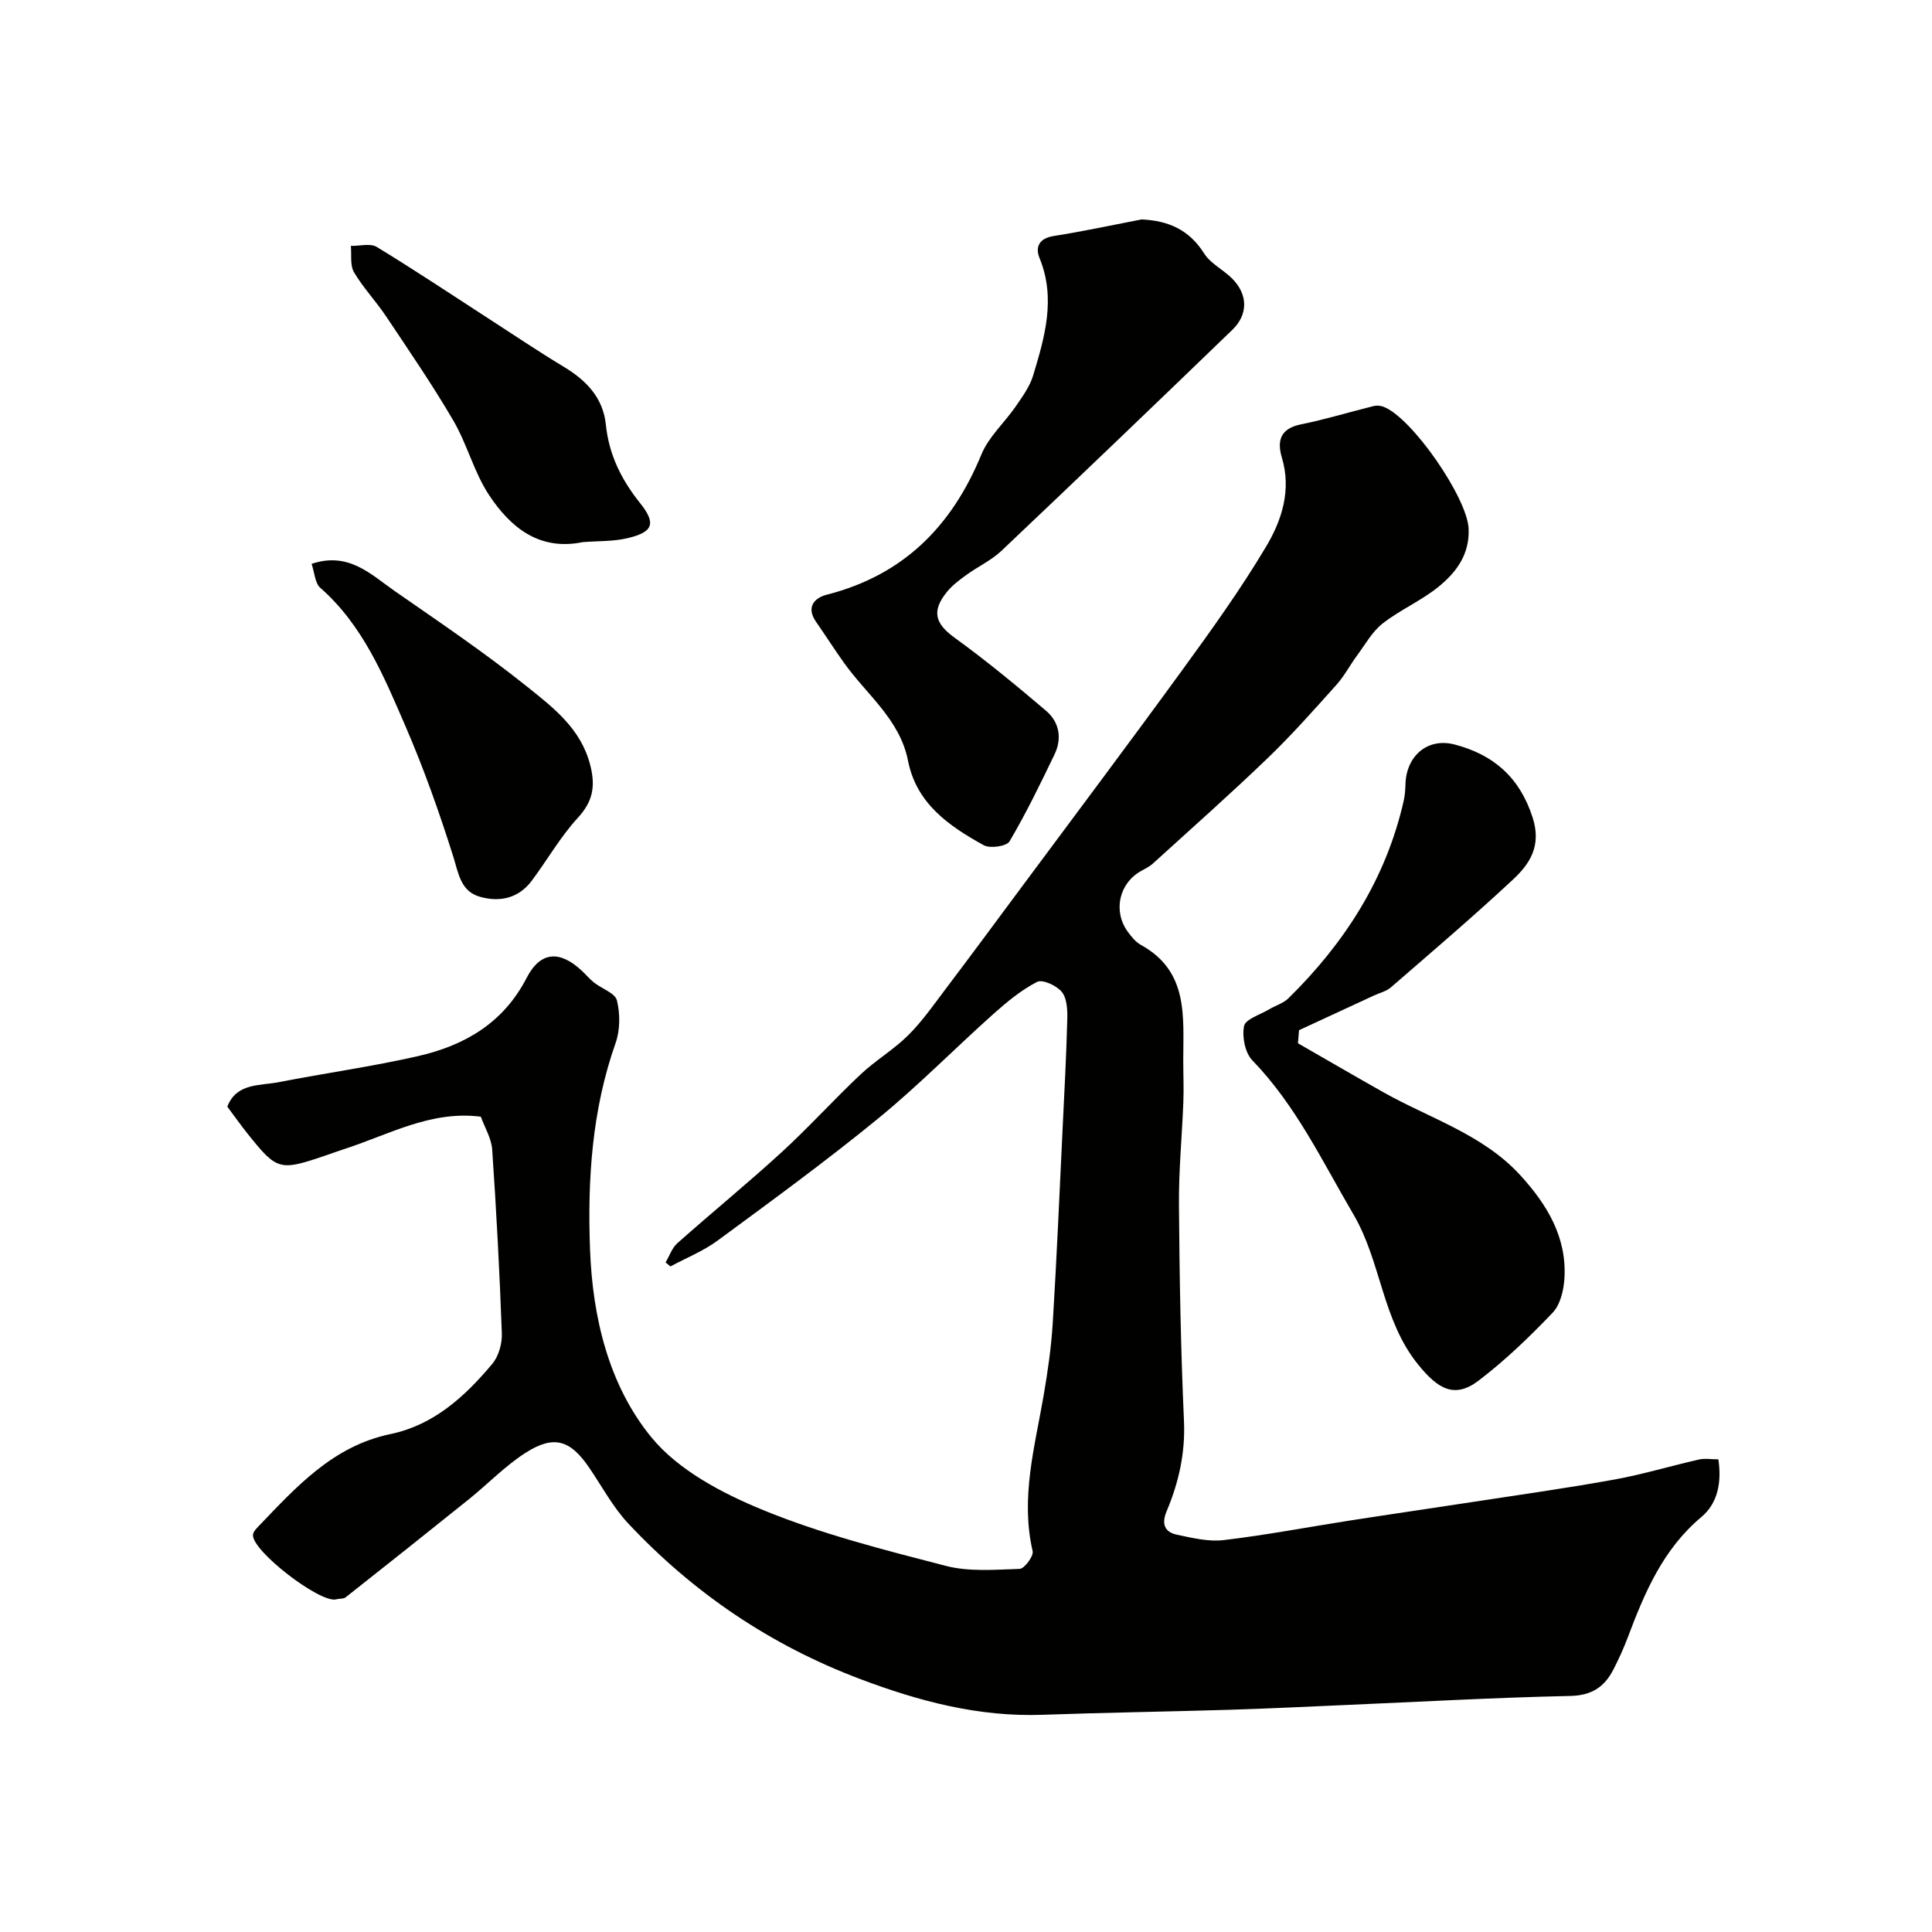
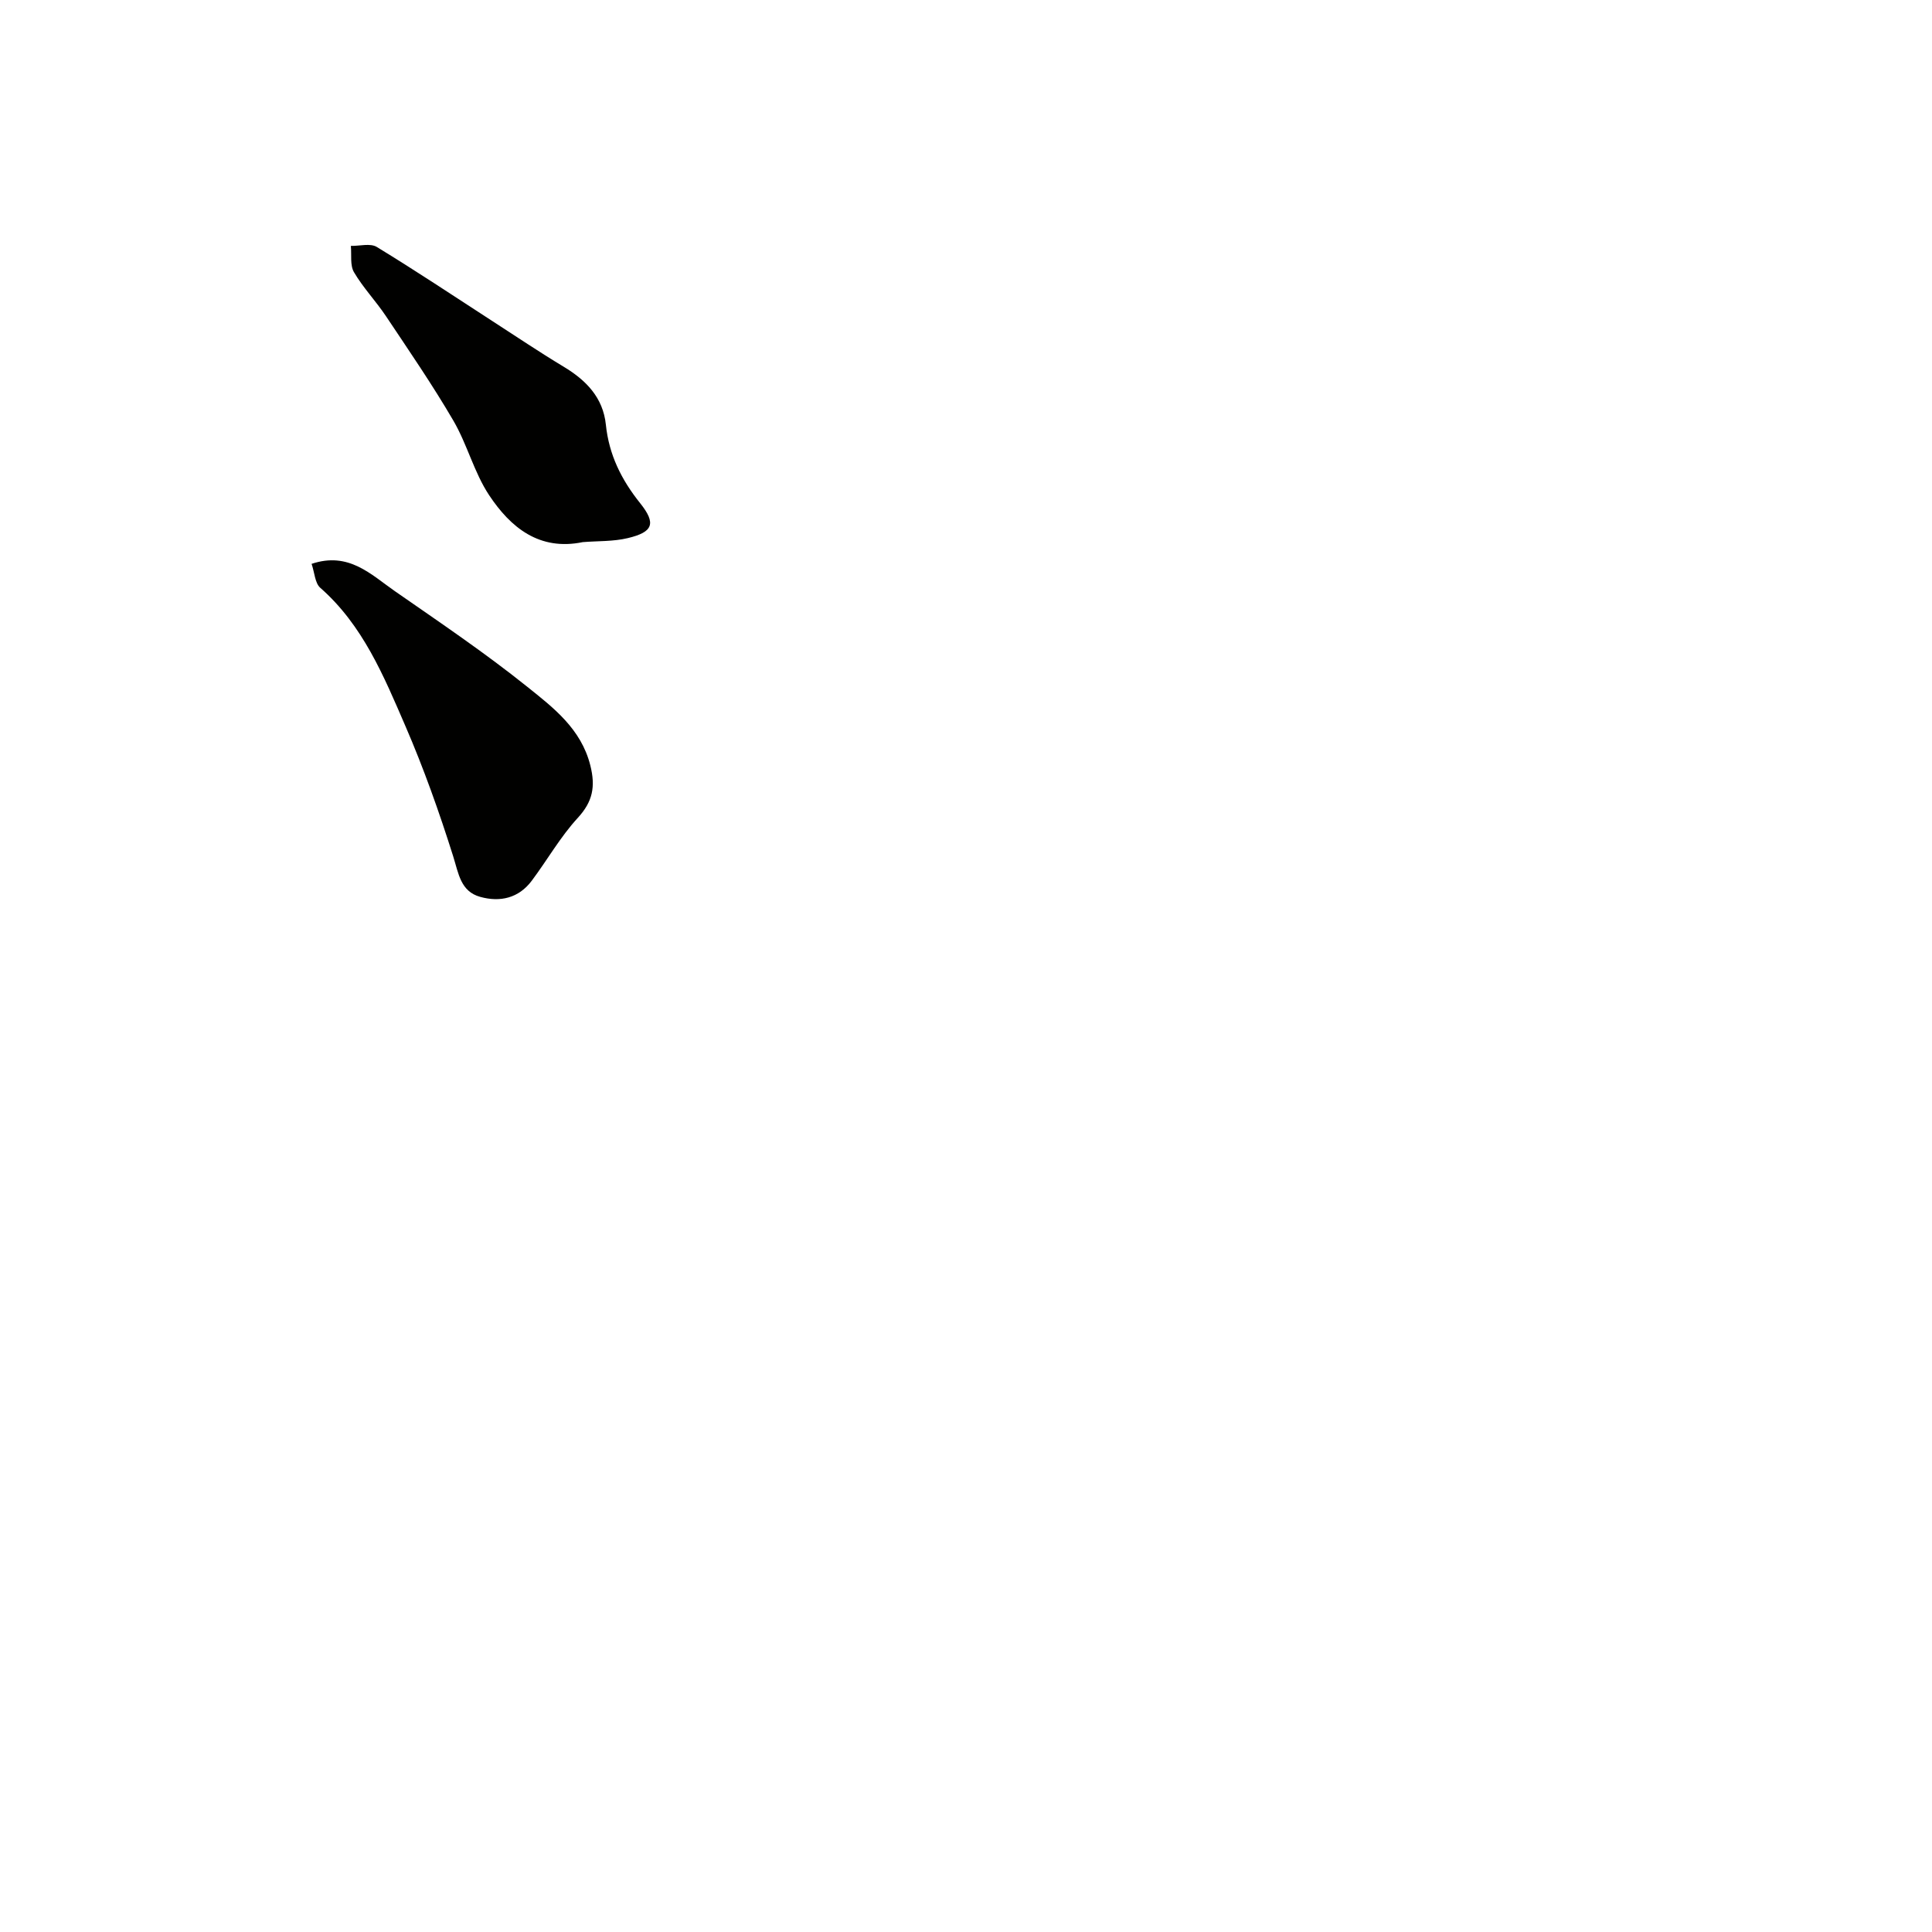
<svg xmlns="http://www.w3.org/2000/svg" enable-background="new 0 0 400 400" viewBox="0 0 400 400">
  <g fill="#010100">
-     <path d="m355.77 302.14c.71 4.78-.12 9.1-3.54 11.96-7.92 6.65-11.72 15.61-15.2 24.87-.86 2.28-1.88 4.51-2.99 6.68-1.86 3.63-4.5 5.39-8.99 5.48-15.54.33-31.08 1.21-46.61 1.88-7.93.34-15.87.74-23.81.98-12.93.39-25.87.58-38.8 1.04-13.2.47-25.56-2.8-37.78-7.42-18.55-7-34.47-17.8-47.96-32.17-3.2-3.41-5.46-7.7-8.12-11.6-3.87-5.67-7.25-6.79-13.05-3.12-4.26 2.7-7.84 6.46-11.8 9.65-8.48 6.82-17.01 13.59-25.56 20.34-.46.36-1.28.23-1.91.41-3.28.96-17.68-10.15-17.27-13.4.07-.57.6-1.15 1.04-1.61 7.87-8.2 15.46-16.71 27.42-19.2 8.98-1.87 15.44-7.8 21.09-14.55 1.32-1.58 2.05-4.21 1.97-6.31-.46-12.7-1.13-25.4-2-38.07-.16-2.31-1.54-4.53-2.35-6.78-10.28-1.31-18.9 3.64-27.98 6.6-1.39.45-2.77.96-4.15 1.43-9.55 3.25-10.05 3.12-16.12-4.46-1.43-1.79-2.76-3.67-4.24-5.65 1.92-4.94 6.71-4.3 10.67-5.07 9.6-1.88 19.32-3.22 28.85-5.4 9.6-2.2 17.62-6.82 22.45-16.18 2.87-5.57 6.9-5.73 11.45-1.47.85.8 1.6 1.71 2.51 2.43 1.61 1.27 4.36 2.18 4.74 3.7.68 2.77.67 6.13-.28 8.82-4.9 13.89-5.83 28.29-5.29 42.73.52 14.05 3.86 28.1 12.71 38.91 5.6 6.83 14.72 11.61 23.17 15.07 12.13 4.97 25.01 8.23 37.75 11.53 4.85 1.26 10.2.8 15.31.63.99-.03 2.93-2.64 2.7-3.66-2.55-11 .42-21.51 2.26-32.16.86-4.99 1.59-10.04 1.9-15.09.83-13.53 1.41-27.07 2.06-40.61.36-7.43.76-14.87.95-22.31.05-1.91-.06-4.29-1.13-5.62-1.06-1.31-3.99-2.66-5.12-2.08-3.3 1.7-6.27 4.16-9.07 6.66-8.01 7.16-15.56 14.86-23.87 21.65-10.75 8.79-21.99 16.99-33.18 25.23-2.97 2.19-6.51 3.6-9.79 5.37-.34-.28-.67-.55-1.01-.83.8-1.34 1.33-2.99 2.44-3.98 7.13-6.34 14.54-12.38 21.57-18.82 5.65-5.17 10.8-10.89 16.38-16.14 3.09-2.91 6.85-5.11 9.85-8.1 2.91-2.89 5.29-6.33 7.78-9.62 4.93-6.52 9.79-13.09 14.66-19.66 11.49-15.48 23.08-30.9 34.42-46.49 6.04-8.3 12.05-16.68 17.29-25.49 3.22-5.42 5.21-11.65 3.21-18.32-1.06-3.54-.28-6.04 3.95-6.89 5.08-1.03 10.05-2.55 15.08-3.8.61-.15 1.37-.08 1.97.14 5.9 2.19 17.35 18.81 17.66 25.22.26 5.39-2.61 9.16-6.36 12.17-3.54 2.83-7.85 4.69-11.43 7.49-2.15 1.68-3.59 4.31-5.26 6.57-1.49 2.01-2.66 4.29-4.32 6.14-4.64 5.17-9.26 10.4-14.27 15.21-7.74 7.44-15.79 14.57-23.74 21.8-.71.64-1.62 1.07-2.47 1.55-4.5 2.53-5.81 8.25-2.75 12.51.77 1.07 1.69 2.2 2.81 2.81 9.87 5.46 8.7 14.88 8.71 23.9 0 2.85.13 5.71.02 8.56-.27 7.1-.97 14.21-.91 21.31.11 14.94.37 29.88 1.04 44.8.29 6.62-1.09 12.7-3.59 18.64-1.09 2.59-.46 4.31 2.11 4.86 3.19.67 6.56 1.5 9.72 1.12 8.74-1.04 17.41-2.69 26.11-4.05 8.4-1.31 16.81-2.52 25.2-3.81 9.85-1.51 19.72-2.89 29.52-4.67 5.91-1.07 11.69-2.82 17.55-4.15 1.2-.28 2.54-.04 4.02-.04z" />
-     <path d="m236.35 45.43c5.63.26 9.87 2.17 12.96 7.05 1.34 2.12 3.99 3.36 5.82 5.22 3.24 3.27 3.33 7.39 0 10.6-15.86 15.31-31.77 30.57-47.78 45.73-2.1 1.99-4.87 3.26-7.24 4.98-1.46 1.06-2.95 2.17-4.07 3.55-3.25 4.02-2.39 6.58 1.6 9.47 6.54 4.74 12.79 9.9 18.95 15.14 2.74 2.34 3.33 5.71 1.74 9.02-2.93 6.09-5.89 12.2-9.32 18.01-.61 1.03-4.06 1.52-5.37.78-7.17-3.98-13.89-8.57-15.65-17.5-1.68-8.54-8.59-13.69-13.28-20.29-1.98-2.78-3.82-5.66-5.77-8.47-2.1-3.04-.31-4.95 2.25-5.6 15.84-4.04 25.88-14.15 31.99-29.01 1.52-3.69 4.81-6.62 7.14-10 1.37-2 2.88-4.07 3.57-6.34 2.41-7.97 4.76-15.97 1.33-24.36-.91-2.22-.12-4.06 2.9-4.54 6.11-.96 12.15-2.27 18.23-3.44z" />
-     <path d="m268.73 216c5.87 3.37 11.72 6.78 17.61 10.1 9.65 5.45 20.65 8.73 28.42 17.22 5.5 6.01 9.66 12.8 9.14 21.35-.15 2.45-.85 5.44-2.44 7.11-4.78 5.01-9.83 9.87-15.33 14.06-5.01 3.82-8.46 1.69-12.51-3.31-7.49-9.23-7.64-21.28-13.41-31.11-6.45-10.99-11.89-22.55-20.93-31.89-1.51-1.56-2.16-4.89-1.71-7.1.29-1.43 3.3-2.33 5.12-3.42 1.35-.81 3.01-1.28 4.09-2.35 11.65-11.46 20.2-24.76 23.85-40.9.25-1.12.32-2.29.36-3.44.18-5.83 4.58-9.64 10.17-8.18 7.96 2.08 13.43 6.7 16.14 15.07 1.92 5.95-.57 9.66-4.16 12.99-8.19 7.63-16.72 14.9-25.18 22.23-.95.82-2.34 1.14-3.52 1.69-5.16 2.39-10.33 4.78-15.49 7.17-.07.91-.15 1.81-.22 2.71z" />
    <path d="m64.51 116.74c7.69-2.59 12.3 2.22 17.24 5.65 9.25 6.43 18.62 12.75 27.39 19.78 5.42 4.34 11.18 8.72 13.08 16.3 1.1 4.38.52 7.48-2.61 10.88-3.61 3.93-6.3 8.7-9.52 13-2.7 3.61-6.55 4.48-10.66 3.34-4.08-1.13-4.48-4.83-5.6-8.39-2.88-9.13-6.1-18.21-9.9-26.99-4.47-10.33-8.8-20.87-17.63-28.62-1.1-.98-1.17-3.16-1.79-4.95z" />
    <path d="m120.66 112.24c-9.02 1.86-14.96-3.05-19.38-9.7-3.13-4.71-4.54-10.53-7.42-15.46-4.32-7.4-9.19-14.49-13.95-21.62-2.08-3.12-4.73-5.88-6.62-9.1-.85-1.44-.47-3.61-.65-5.45 1.81.04 4.03-.6 5.37.22 8.06 4.91 15.91 10.15 23.83 15.28 4.93 3.18 9.8 6.47 14.82 9.49 4.68 2.81 8.2 6.4 8.78 12.04.64 6.2 3.2 11.37 7.09 16.23 3.39 4.24 2.66 5.99-2.55 7.24-3 .72-6.21.58-9.32.83z" />
  </g>
</svg>